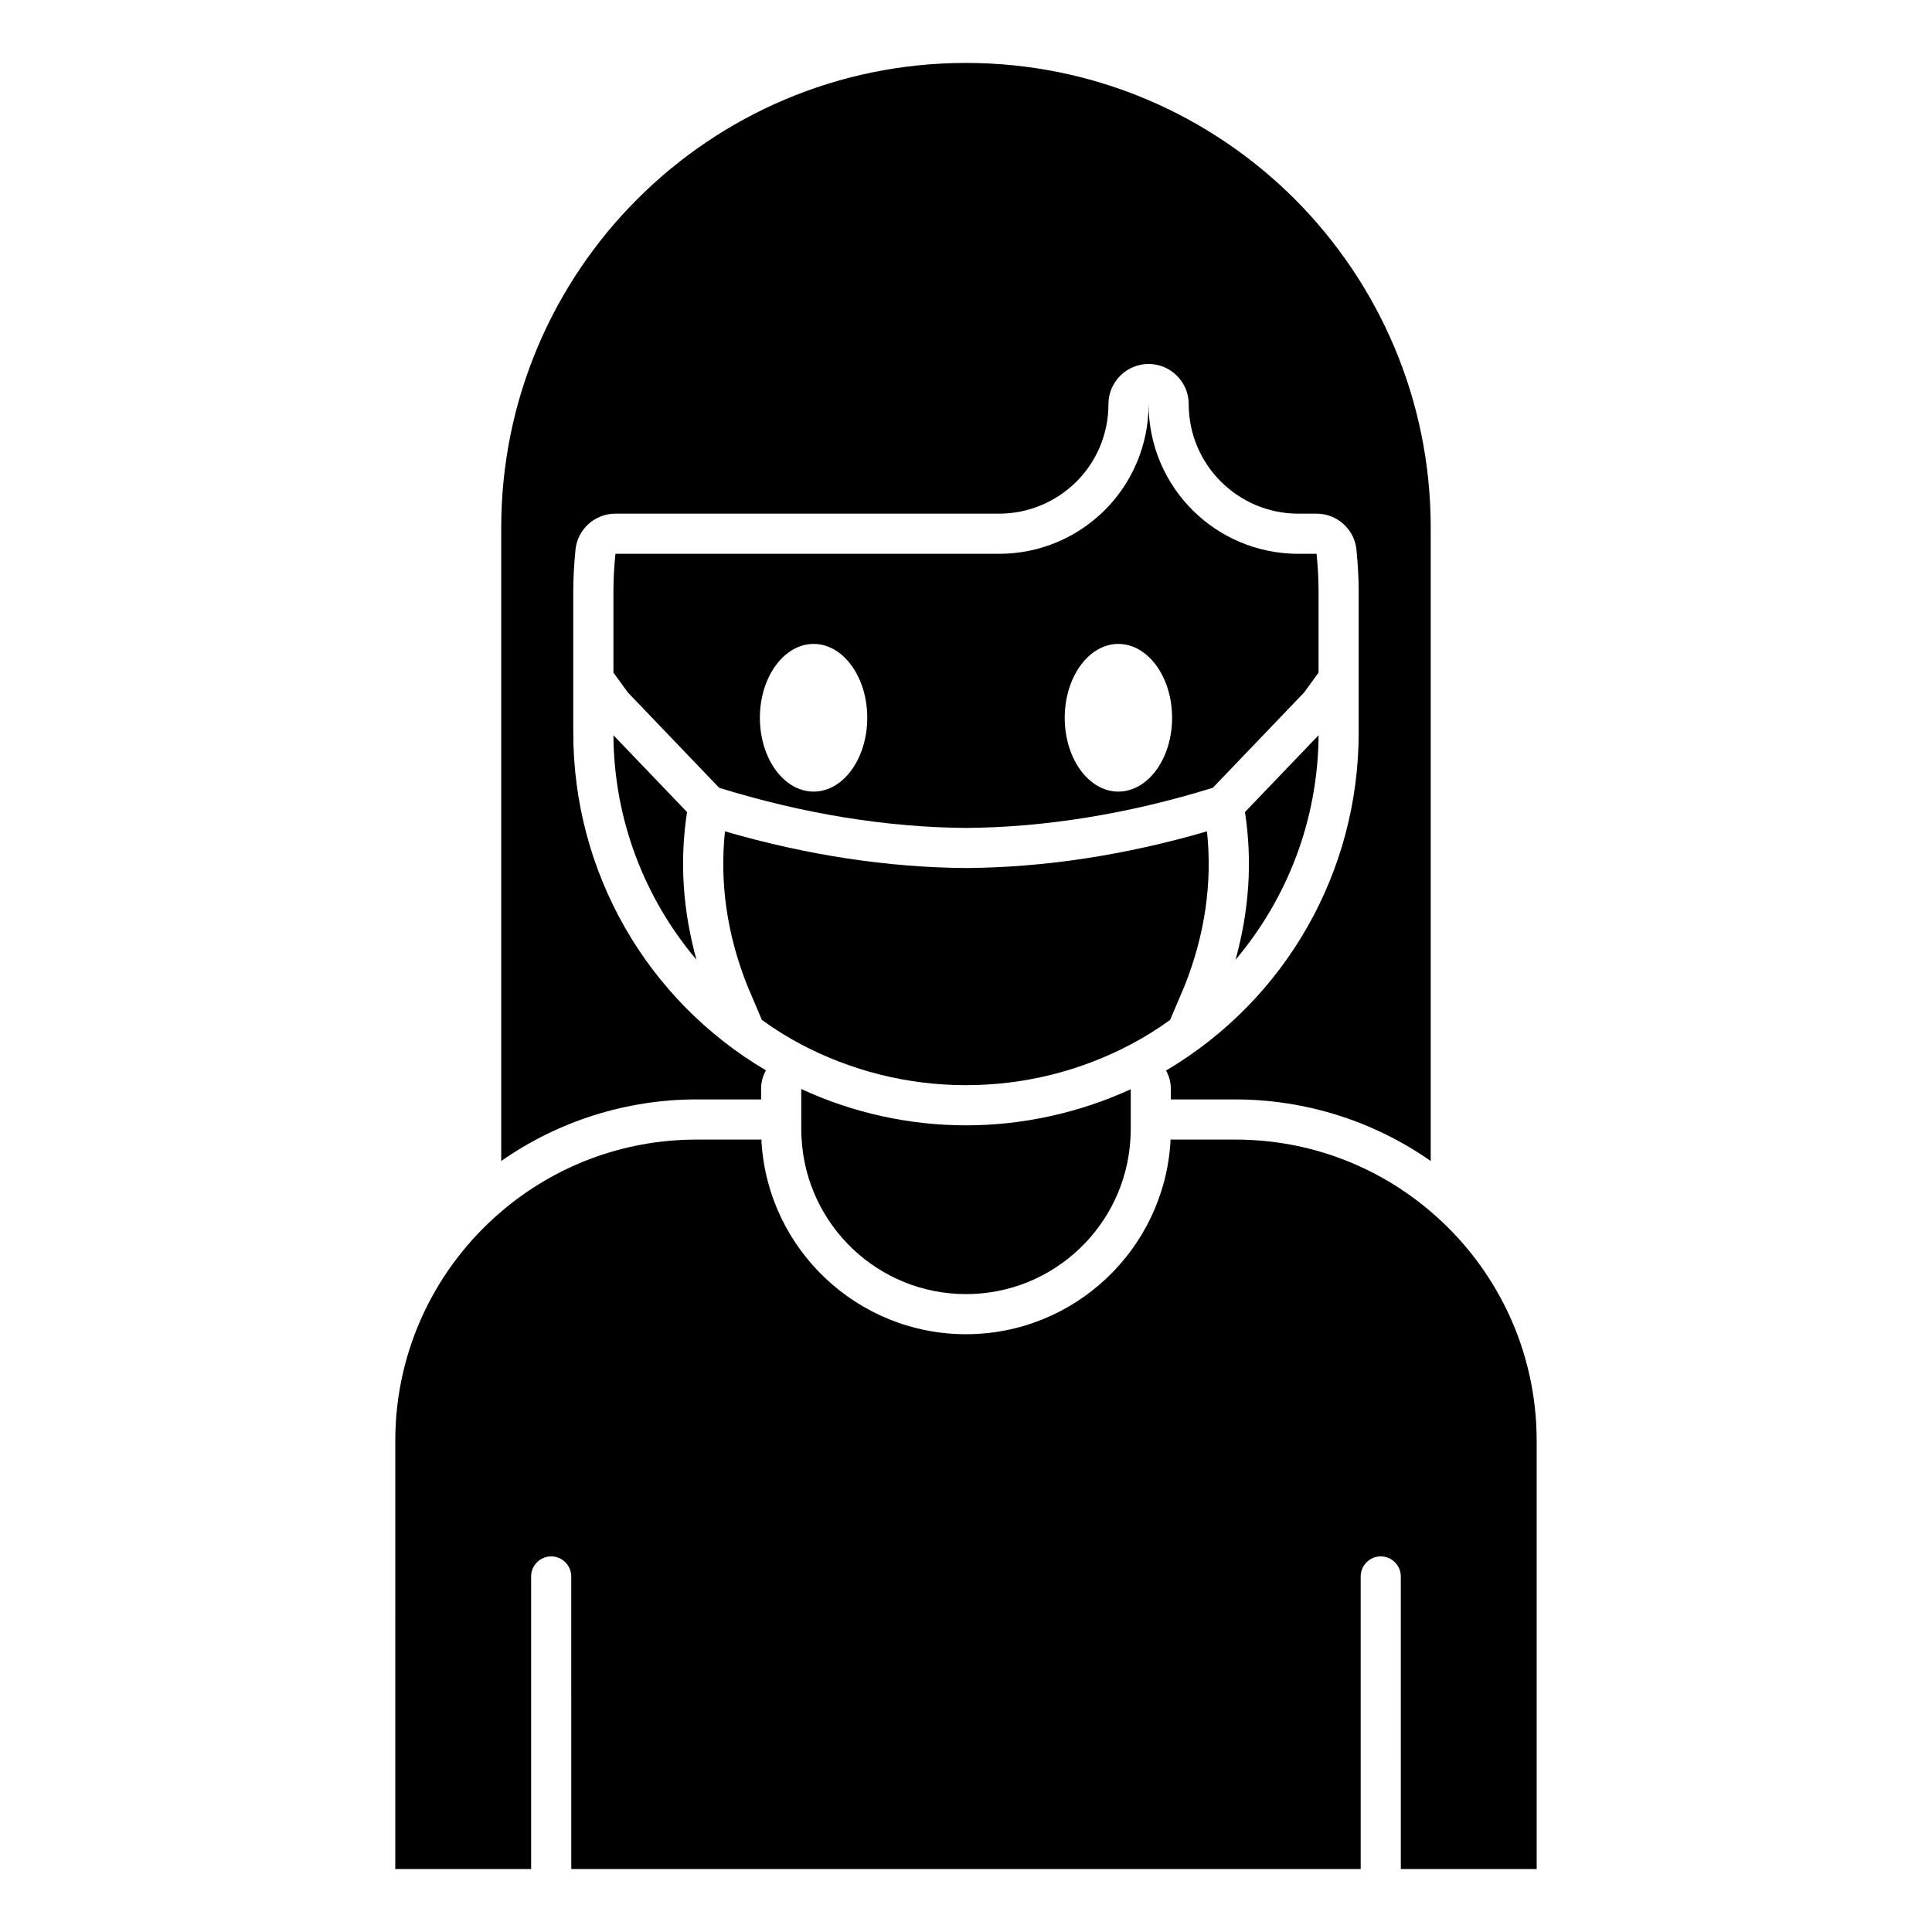
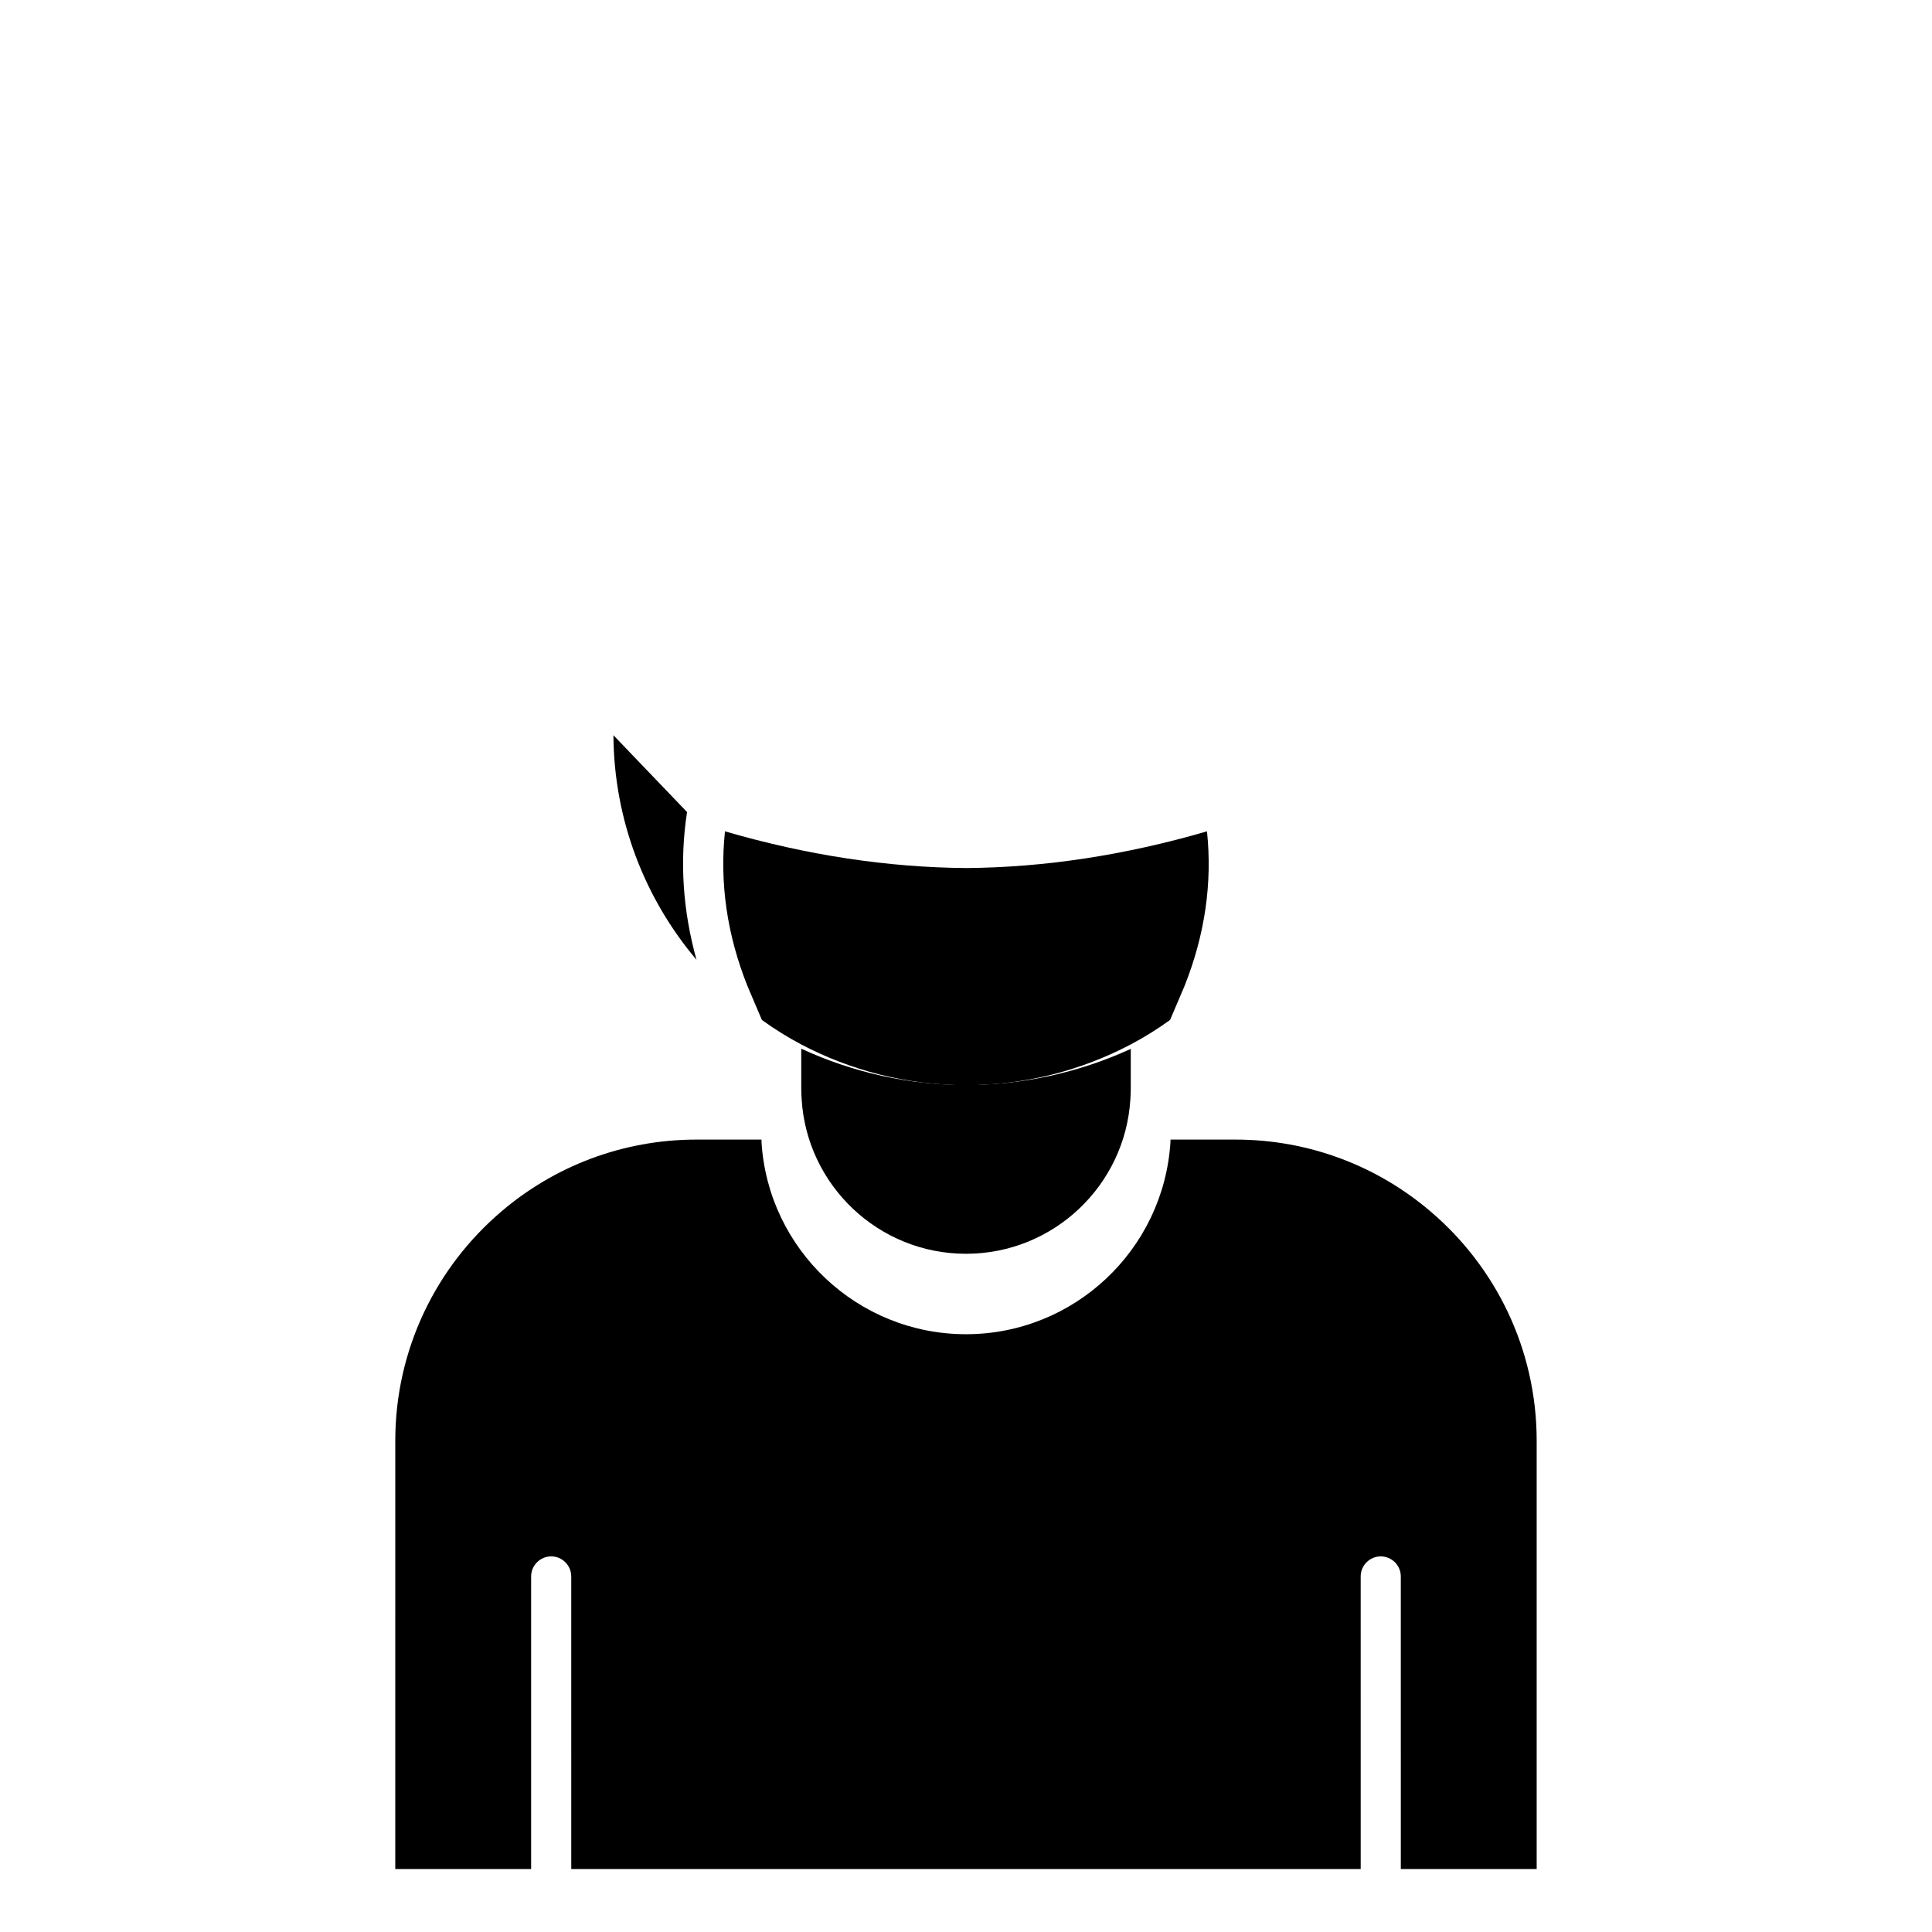
<svg xmlns="http://www.w3.org/2000/svg" fill="#000000" width="800px" height="800px" version="1.1" viewBox="144 144 512 512">
  <g>
-     <path d="m345.7 435.36v-2.766c0-1.754 0.426-3.457 1.277-4.945-31.641-18.668-51.055-52.543-51.055-89.5v-37.652c0-3.352 0.211-6.859 0.586-10.797 0.531-5.426 5.106-9.574 10.582-9.574h101.62c7.766 0 15.051-3.031 20.582-8.508 5.426-5.426 8.457-12.762 8.457-20.527 0-5.852 4.785-10.637 10.637-10.637 5.852 0 10.637 4.785 10.637 10.637 0 16.008 13.027 29.035 29.035 29.035h4.84c5.477 0 10.051 4.148 10.582 9.574 0.371 3.934 0.586 7.445 0.586 10.797v37.652c0 36.961-19.41 70.836-51.055 89.555 0.852 1.488 1.277 3.191 1.277 4.945v2.711h17.07c18.613 0 36.695 5.742 51.797 16.324v-167.84c0-34.035-13.773-64.773-36.055-87.109-22.336-22.281-53.074-36.055-87.109-36.055-68.016 0-123.16 55.148-123.16 123.16v167.84c15.102-10.582 33.184-16.324 51.797-16.324z" />
    <path d="m523.16 465.09c-13.934-11.914-32.016-19.09-51.797-19.09h-17.176v0.586c-1.758 28.609-25.527 50.996-54.191 50.996s-52.434-22.387-54.191-50.945v-0.637h-17.176c-19.781 0-37.863 7.18-51.797 19.09-17.176 14.625-28.078 36.43-28.078 60.73l-0.004 113.49h36.004v-77.535c0-2.926 2.394-5.316 5.316-5.316 2.926 0 5.316 2.394 5.316 5.316l0.004 77.535h209.21l-0.004-77.535c0-2.926 2.394-5.316 5.316-5.316 2.926 0 5.316 2.394 5.316 5.316l0.004 77.535h36.004v-113.49c0-24.301-10.902-46.105-28.078-60.73z" />
-     <path d="m356.34 432.6v10.688c0 0.902 0.055 1.809 0.105 2.711 1.387 22.816 20.371 40.953 43.559 40.953s42.172-18.133 43.555-40.949c0.055-0.902 0.105-1.809 0.105-2.711v-10.637c-13.668 6.273-28.664 9.57-43.66 9.57-15.051 0-29.996-3.297-43.664-9.625z" />
-     <path d="m493.44 338.84-19.516 20.367c2.019 13.027 1.117 26.109-2.5 39.141 13.609-16.113 21.855-36.852 22.016-59.508z" />
+     <path d="m356.34 432.6c0 0.902 0.055 1.809 0.105 2.711 1.387 22.816 20.371 40.953 43.559 40.953s42.172-18.133 43.555-40.949c0.055-0.902 0.105-1.809 0.105-2.711v-10.637c-13.668 6.273-28.664 9.57-43.66 9.57-15.051 0-29.996-3.297-43.664-9.625z" />
    <path d="m454.08 414.3 3.828-8.988c5.426-13.613 7.391-27.336 5.957-41-21.699 6.328-43.129 9.574-63.816 9.73-20.793-0.16-42.227-3.402-63.922-9.73-1.438 13.668 0.531 27.387 5.957 41l3.828 8.988c3.297 2.394 6.809 4.574 10.422 6.488 13.031 6.859 27.867 10.793 43.664 10.793 15.793 0 30.633-3.934 43.66-10.797 3.617-1.91 7.125-4.094 10.422-6.484z" />
-     <path d="m400.05 363.41c21.008-0.16 43.023-3.723 65.359-10.637l24.195-25.262 3.828-5.266v-21.75c0-3.297-0.211-6.543-0.531-9.73h-4.84c-21.91 0-39.672-17.711-39.672-39.672 0 10.953-4.414 20.898-11.594 28.078-7.231 7.18-17.07 11.594-28.078 11.594h-101.62c-0.32 3.191-0.531 6.434-0.531 9.73v21.75l3.828 5.266 24.195 25.262c22.336 6.914 44.352 10.477 65.465 10.637zm40.312-48.766c7.871 0 14.254 8.773 14.254 19.57 0 10.848-6.383 19.57-14.254 19.57-7.816 0-14.199-8.723-14.199-19.57 0-10.797 6.379-19.57 14.199-19.57zm-80.727 0c7.816 0 14.199 8.773 14.199 19.57 0 10.848-6.383 19.57-14.199 19.57-7.871 0-14.254-8.723-14.254-19.57 0-10.797 6.383-19.57 14.254-19.57z" />
    <path d="m306.56 338.84c0.16 22.656 8.402 43.395 22.016 59.508-3.617-13.027-4.519-26.109-2.5-39.141z" />
  </g>
</svg>